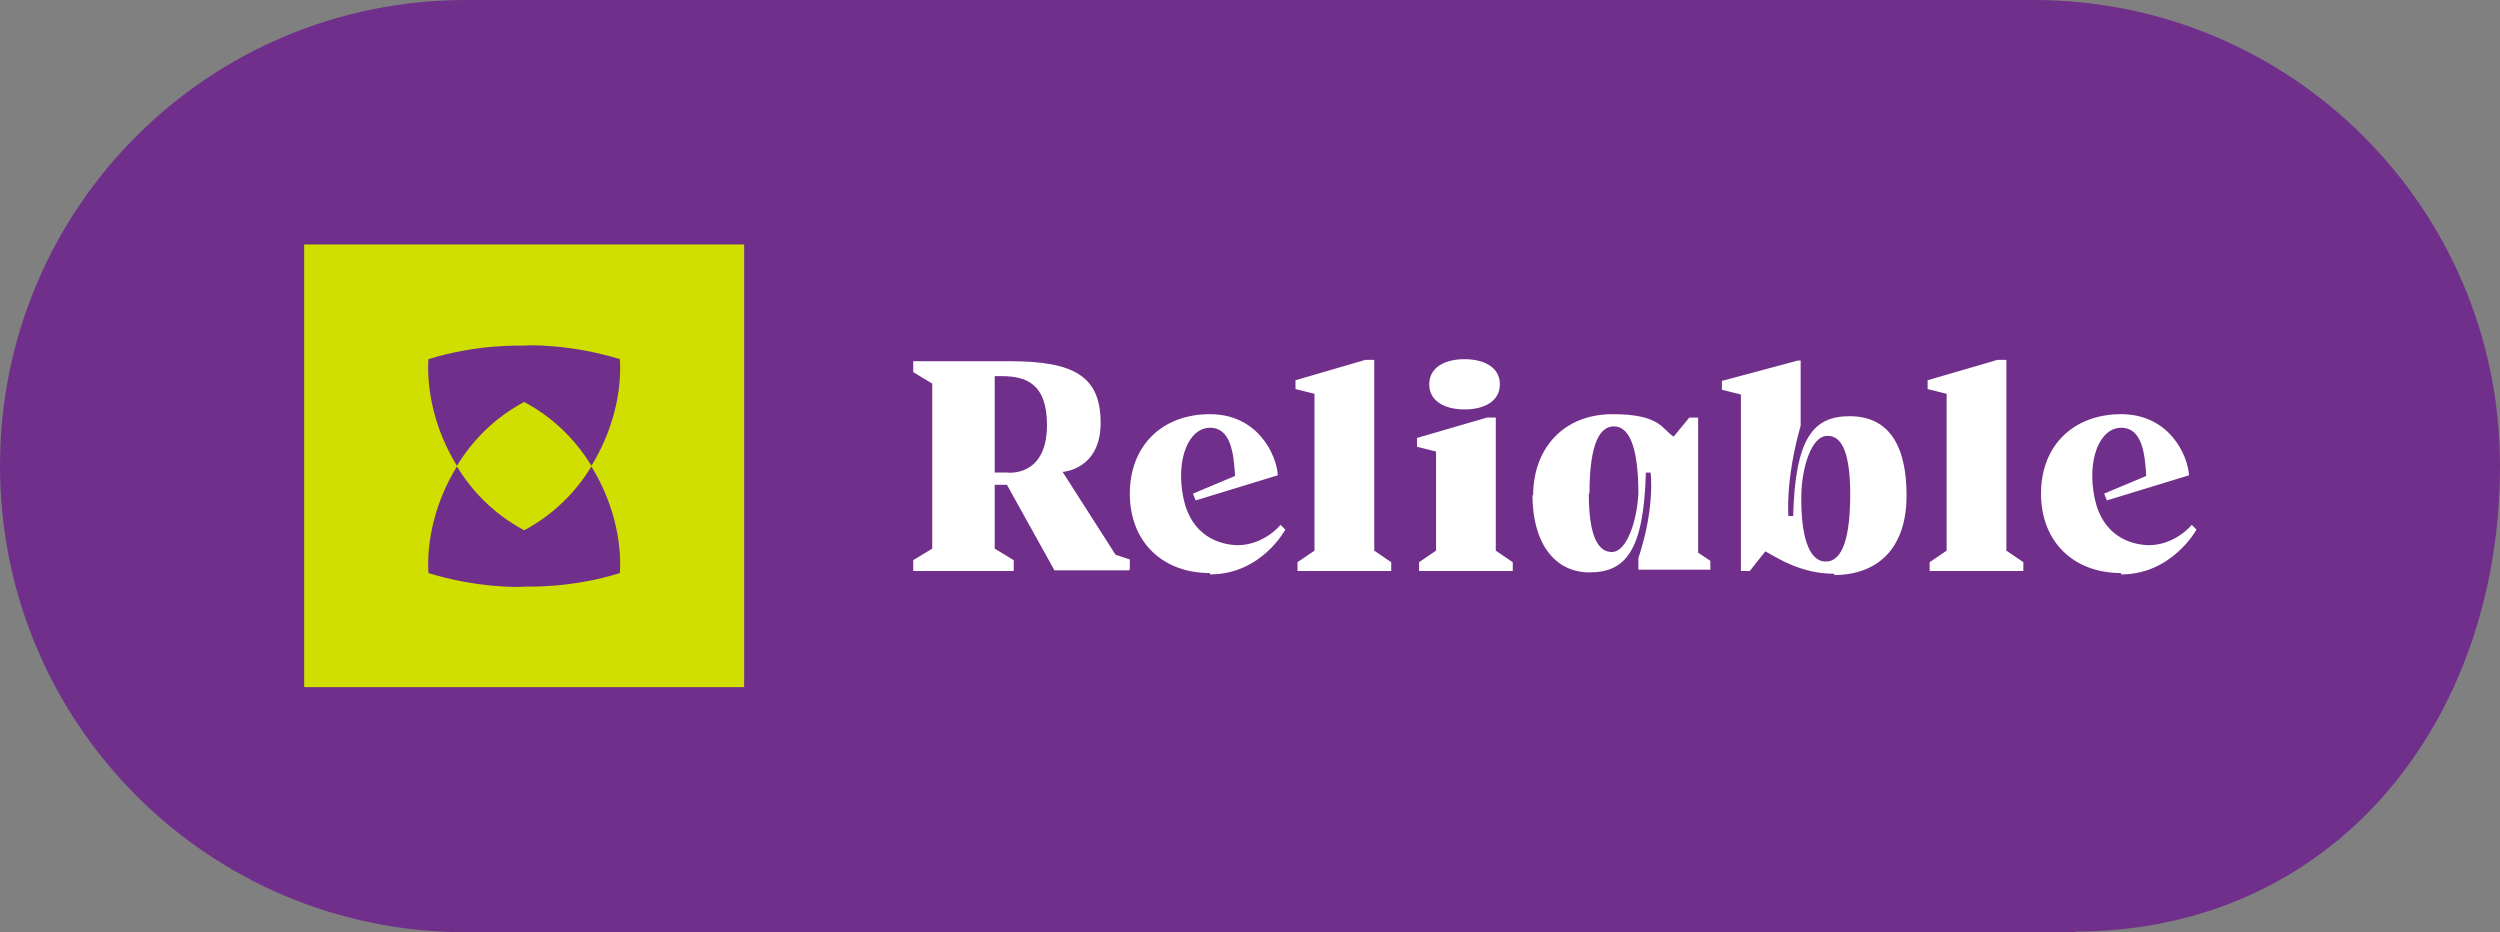
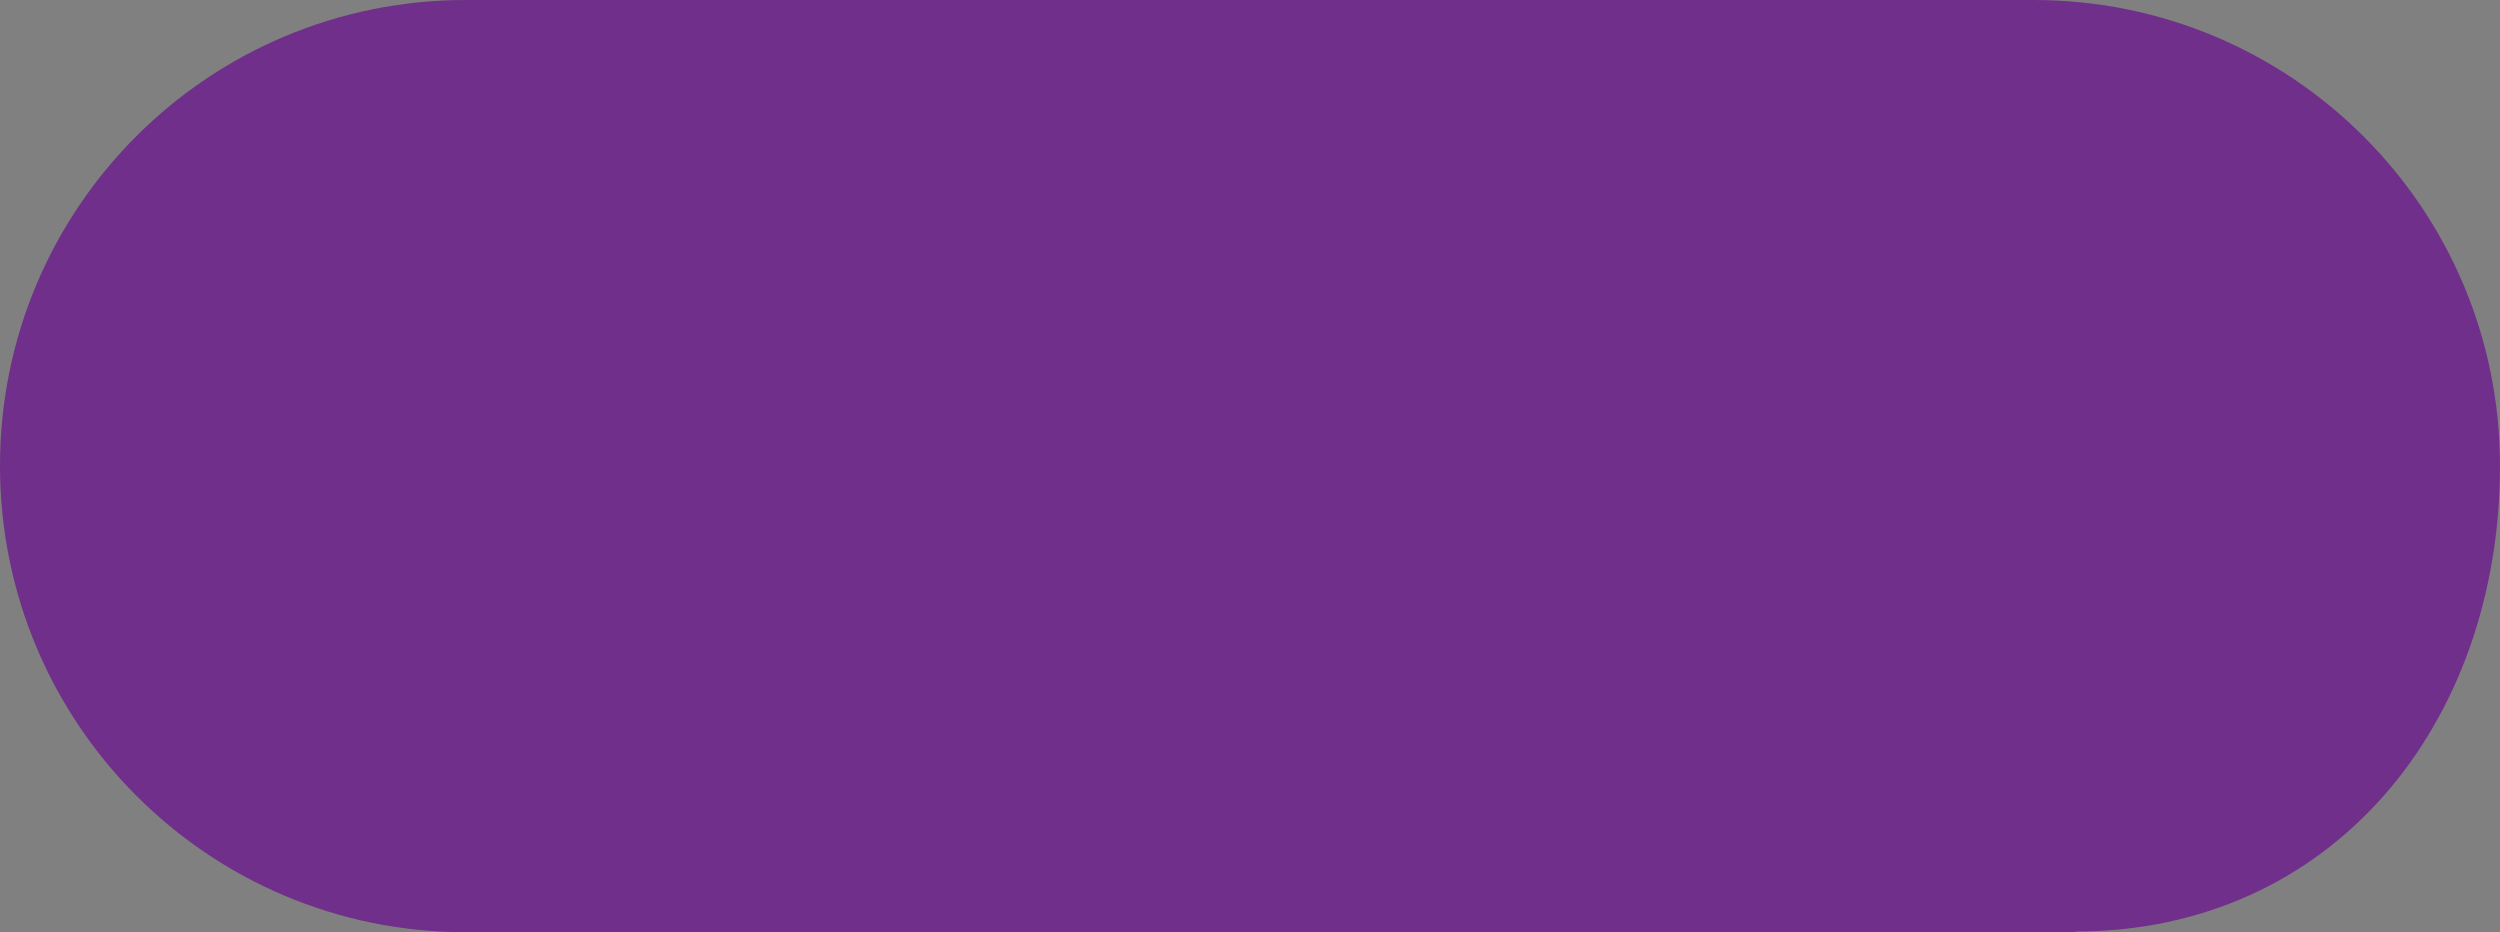
<svg xmlns="http://www.w3.org/2000/svg" version="1.1" viewBox="0 0 368.2 137.3">
  <rect x="0" y="0" width="368.2" height="137.3" fill="#808080" stroke="none" />
  <defs>
    <style>
      .cls-1 {
        fill: #d0df00;
      }

      .cls-2 {
        fill: #fff;
      }

      .cls-3 {
        fill: #702f8a;
      }
    </style>
  </defs>
  <g>
    <g id="Calque_1">
      <path class="cls-3" d="M305.7,137.3H68.6C30.7,137.3,0,106.6,0,68.6S30.7,0,68.6,0h230.9C337.5,0,368.2,30.7,368.2,68.6s-24.6,68.6-62.6,68.6h.1Z" />
      <g>
-         <path class="cls-2" d="M166.2,84h-10.9l-7-12.6h-1.8v9.4l2.8,1.7v1.6h-14.8v-1.6l2.8-1.7v-24.3l-2.8-1.7v-1.6h14.2c9.5,0,13.4,2.2,13.4,9.1s-5.6,7.2-5.6,7.2l7.8,12.2,2.1.7s0,1.6,0,1.5h0ZM154.2,62.6c0-6.2-3.2-7.2-6.7-7.2h-1v14.2h1.8s5.9.8,5.9-7h0ZM178.2,84.4c-7,0-11.8-4.6-11.8-11.7s4.8-11.7,11.8-11.7,9.8,5.9,10,9l-12.1,3.7-.4-1,6.2-2.6c-.2-3.3-.6-7.1-3.7-7.1s-5.1,4.6-3.9,10.4c1.2,5.6,5.3,6.8,7.9,6.9,4,0,6.4-3,6.4-3l.7.7s-3.5,6.6-11.1,6.6h0ZM193.6,81v-23l-2.8-.7v-1.3l10.3-3h1.3v28.1l2.5,1.7v1.3h-13.8v-1.3l2.5-1.7h0ZM211.5,81v-14.5l-2.8-.7v-1.3l10.3-3h1.3v19.6l2.5,1.7v1.3h-13.8v-1.3l2.5-1.7h0ZM215.7,60.3c-2.9,0-5.2-1.2-5.2-3.7s2.3-3.7,5.2-3.7,5.2,1.2,5.2,3.7-2.3,3.7-5.2,3.7ZM225.8,73c0-7,4.5-12,11.7-12s7.3,2.3,9,3.3l2.3-2.8h1.3v19.9l1.8,1.2v1.3h-10.6v-1.7c2.5-7.5,1.8-12.6,1.8-12.6h-.7c-.3,11.7-3.1,14.7-8.3,14.7s-8.4-4.4-8.4-11.4h0ZM234,72.7c0,5.9,1.2,8.6,3.4,8.6s3.7-4.6,3.9-8.6c0-5.9-1-9.9-3.6-9.9s-3.6,3.9-3.6,9.9h0ZM270.1,84.5c-4.8,0-8.3-2.3-10.1-3.3l-2.3,2.9h-1.3v-26l-2.8-.7v-1.3l11.2-3h.4v9.6c-2.3,8.1-1.8,13.3-1.8,13.3h.7c.3-11.7,3.1-14.7,8.3-14.7,6,0,8.4,4.6,8.4,11.7s-3.6,11.6-10.6,11.7h0ZM268.9,82.7c2.6,0,3.6-3.9,3.6-9.9s-1.2-8.7-3.4-8.6c-2.3,0-3.7,4.6-3.8,8.6-.1,5.9,1,9.9,3.6,9.9h0ZM286.7,81v-23l-2.8-.7v-1.3l10.3-3h1.3v28.1l2.5,1.7v1.3h-13.8v-1.3l2.5-1.7ZM312.4,84.4c-7,0-11.8-4.6-11.8-11.7s4.8-11.7,11.8-11.7,9.8,5.9,10,9l-12.1,3.7-.4-1,6.2-2.6c-.2-3.3-.6-7.1-3.7-7.1s-5.1,4.6-3.9,10.4c1.2,5.6,5.3,6.8,7.9,6.9,4,0,6.4-3,6.4-3l.7.7s-3.6,6.6-11.1,6.6h0Z" />
        <g id="Calque_1-2">
-           <path class="cls-1" d="M44.8,36h64.8v65.2H44.8V36Z" />
          <path class="cls-3" d="M77.2,59.2c4.3,2.3,7.6,5.6,9.9,9.4,3.1-5,4.5-10.8,4.2-15.7-7.1-2.2-13.4-2.1-14.1-2-.7,0-7.1-.2-14.1,2-.3,4.9,1.1,10.7,4.2,15.7,2.3-3.8,5.6-7.1,9.9-9.4h0ZM77.2,78.1c-4.3-2.3-7.6-5.6-9.9-9.4-3.1,5-4.5,10.8-4.2,15.7,7.1,2.2,13.4,2.1,14.1,2,.7,0,7.1.2,14.1-2,.3-4.9-1.1-10.7-4.2-15.7-2.3,3.8-5.6,7.1-9.9,9.4h0Z" />
        </g>
      </g>
    </g>
  </g>
</svg>